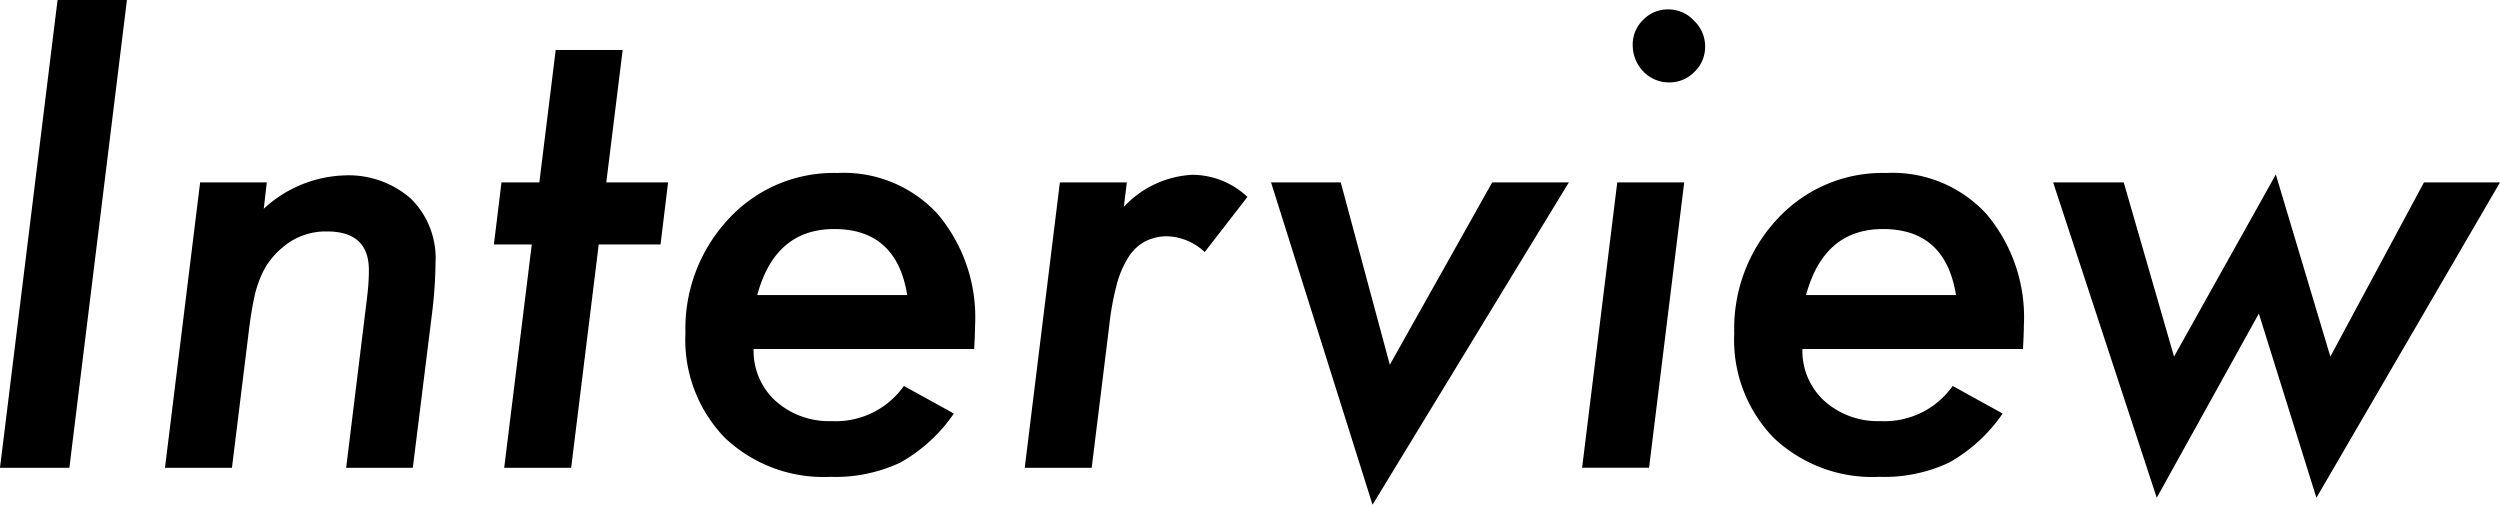
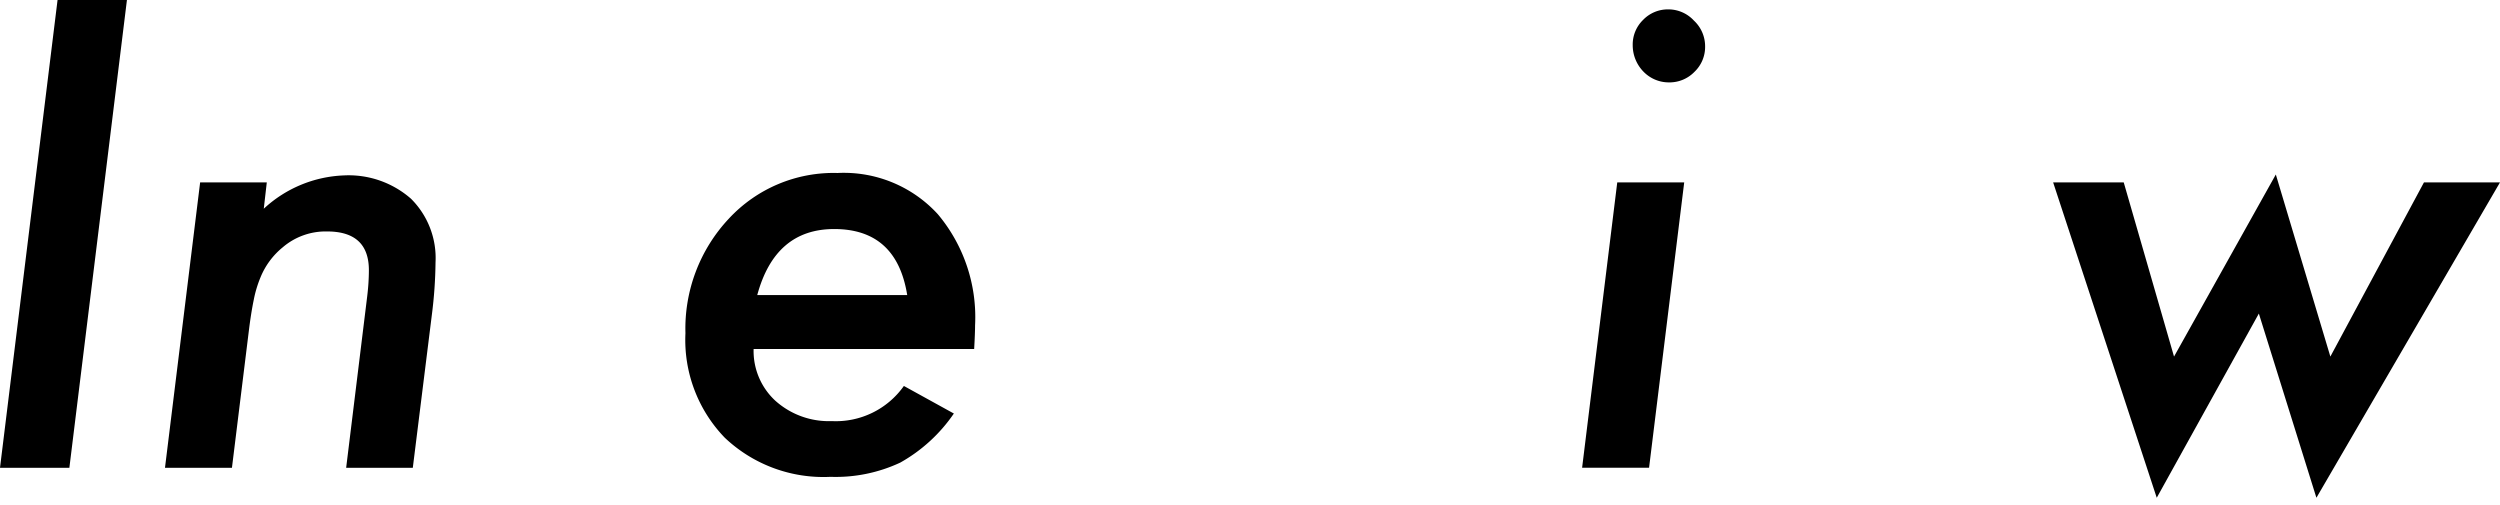
<svg xmlns="http://www.w3.org/2000/svg" width="193.408" height="39.047" viewBox="0 0 193.408 39.047">
  <path d="M9.82,0,5.367,36.188H0L4.453,0Z" />
  <path d="M20.64,14.109l-.234,2.039A9.649,9.649,0,0,1,26.616,13.57a7.313,7.313,0,0,1,5.18,1.805,6.468,6.468,0,0,1,1.898,4.922,34.546,34.546,0,0,1-.281,4.031L31.936,36.188H26.78L28.374,23.203q.094-.726.129-1.289t.035-1.008q0-3-3.234-3a5.101,5.101,0,0,0-3.422,1.219,5.83,5.83,0,0,0-1.734,2.344,8.922,8.922,0,0,0-.516,1.723q-.211,1.02-.375,2.356L17.944,36.188h-5.18l2.719-22.078Z" />
-   <path d="M46.319,18.914,44.187,36.188h-5.18L41.14,18.914H38.21l.586-4.805h2.93L42.991,3.867h5.18L46.905,14.109h4.781l-.586,4.805Z" />
  <path d="M58.302,27a5.233,5.233,0,0,0,1.688,4.008,6.196,6.196,0,0,0,4.359,1.57,6.443,6.443,0,0,0,5.578-2.719l3.867,2.133a12.327,12.327,0,0,1-4.148,3.797,11.784,11.784,0,0,1-5.391,1.101,11.102,11.102,0,0,1-8.18-3.023,10.881,10.881,0,0,1-3.047-8.086A12.43,12.43,0,0,1,56.38,16.922a11.055,11.055,0,0,1,8.414-3.539A9.854,9.854,0,0,1,72.552,16.57a12.394,12.394,0,0,1,2.883,8.602q0,.562-.07,1.828Zm11.883-4.172q-.82-5.109-5.649-5.109-4.57,0-5.953,5.109Z" />
-   <path d="M87.176,14.109l-.234,1.898a7.774,7.774,0,0,1,5.297-2.484,6.266,6.266,0,0,1,4.266,1.711L93.199,19.5A4.425,4.425,0,0,0,90.34,18.281a3.732,3.732,0,0,0-1.734.387,3.496,3.496,0,0,0-1.301,1.219,7.528,7.528,0,0,0-.914,2.144,20.916,20.916,0,0,0-.574,3.141L84.457,36.188h-5.18l2.719-22.078Z" />
-   <path d="M121.371,14.109,106.184,39.047,98.332,14.109h5.391L107.52,28.219l7.922-14.109Z" />
  <path d="M130.296,14.109l-2.719,22.078h-5.18l2.719-22.078Zm1.617-10.5a2.659,2.659,0,0,1-.82,1.945,2.685,2.685,0,0,1-1.969.82,2.724,2.724,0,0,1-1.992-.844,2.924,2.924,0,0,1-.82-2.039,2.646,2.646,0,0,1,.797-1.945,2.658,2.658,0,0,1,1.945-.82,2.689,2.689,0,0,1,1.992.867A2.714,2.714,0,0,1,131.913,3.609Z" />
-   <path d="M139.44,27a5.233,5.233,0,0,0,1.688,4.008,6.196,6.196,0,0,0,4.359,1.57,6.443,6.443,0,0,0,5.578-2.719l3.867,2.133a12.327,12.327,0,0,1-4.148,3.797,11.784,11.784,0,0,1-5.391,1.101,11.102,11.102,0,0,1-8.18-3.023,10.881,10.881,0,0,1-3.047-8.086,12.43,12.43,0,0,1,3.352-8.859,11.055,11.055,0,0,1,8.414-3.539A9.854,9.854,0,0,1,153.69,16.57a12.394,12.394,0,0,1,2.883,8.602q0,.562-.07,1.828Zm11.883-4.172q-.82-5.109-5.649-5.109-4.57,0-5.953,5.109Z" />
  <path d="M193.408,14.109,179.205,38.508l-4.453-14.25-7.899,14.25-8.016-24.398h5.461L168.19,27.586,176.065,13.5l4.219,14.086,7.242-13.476Z" />
</svg>